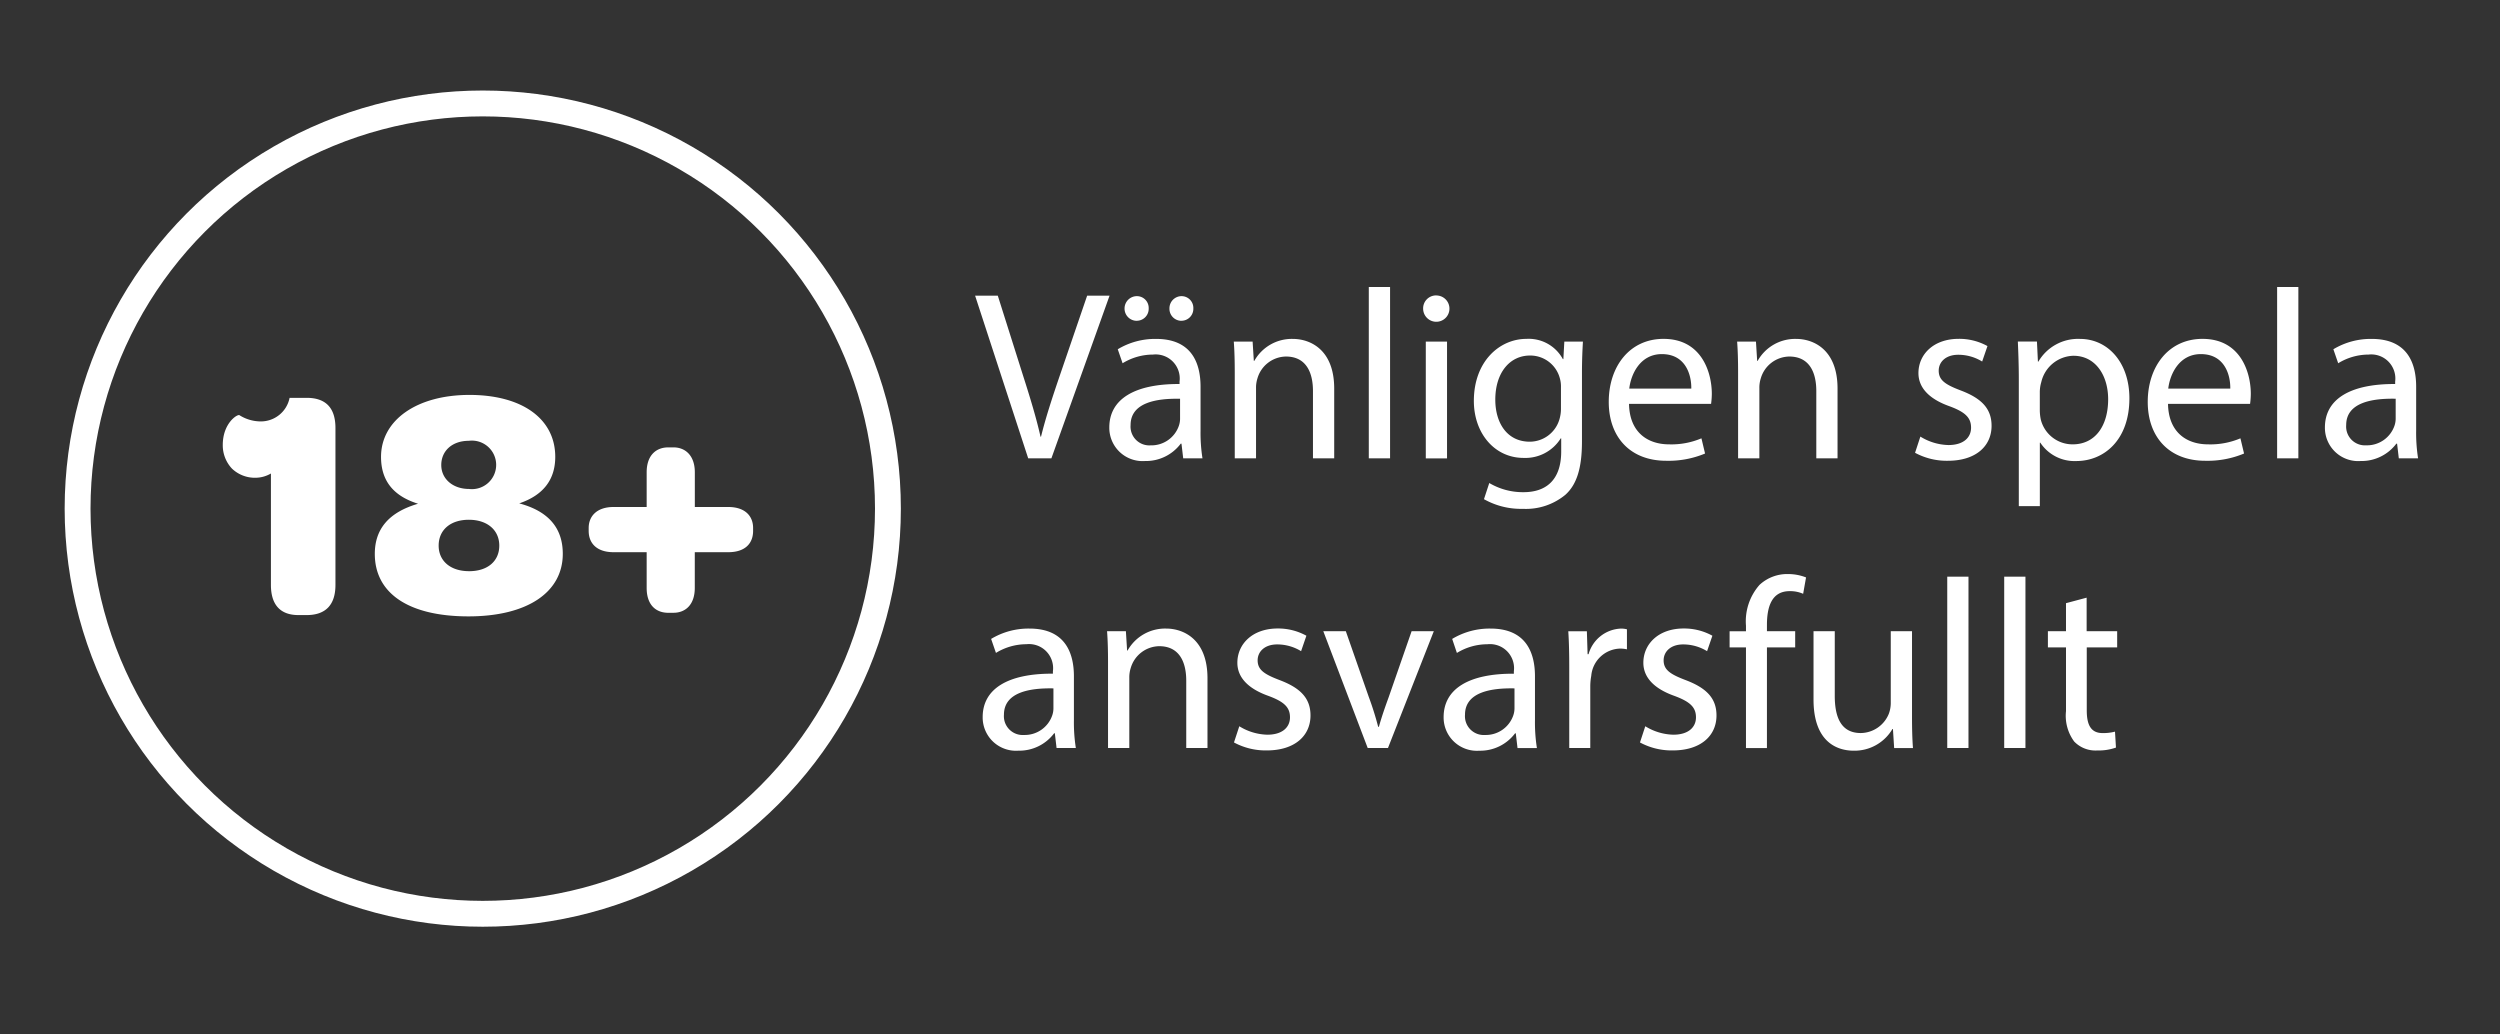
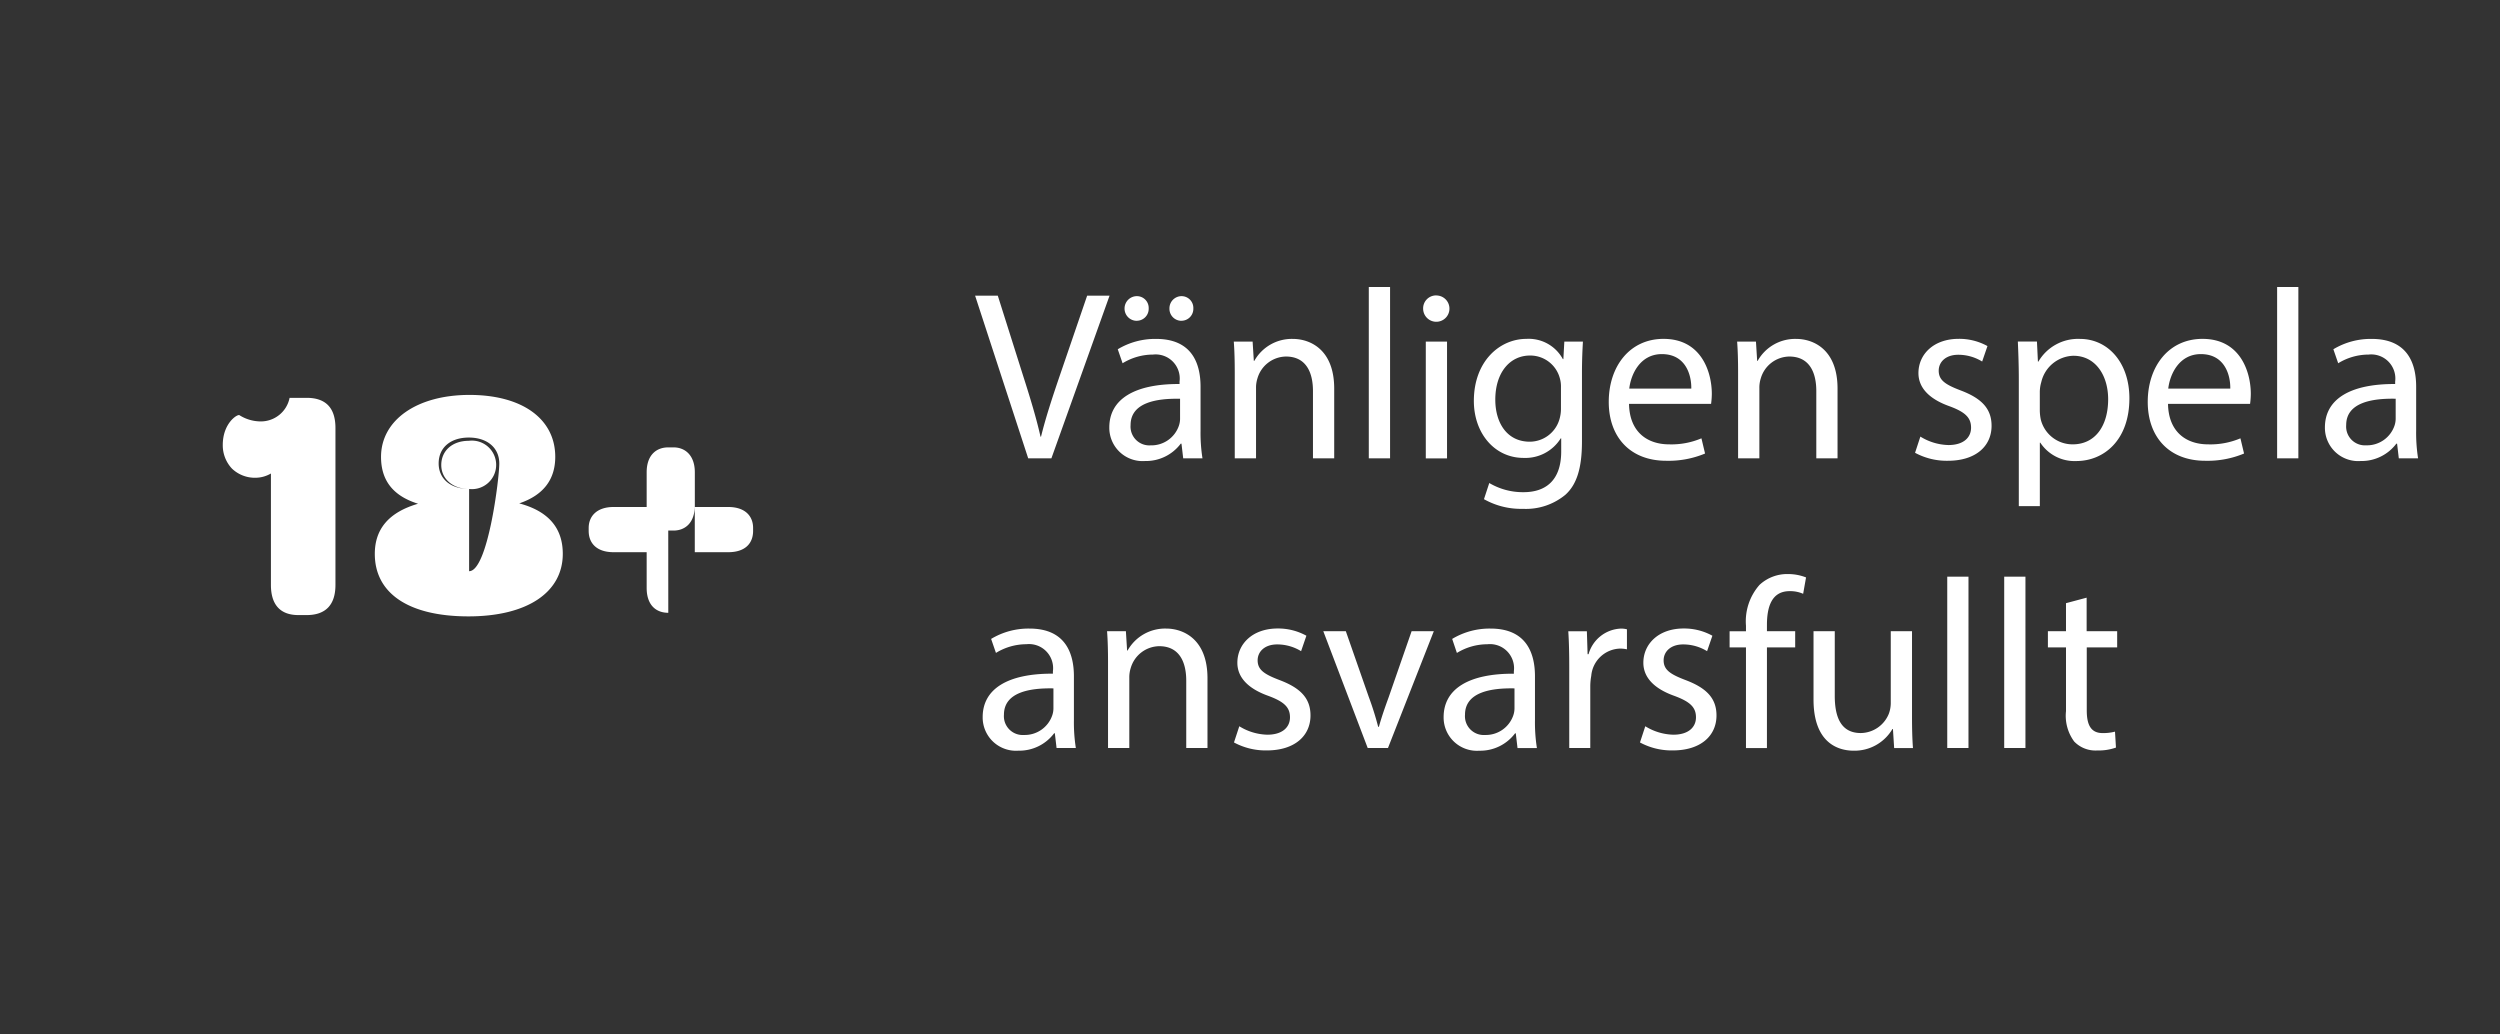
<svg xmlns="http://www.w3.org/2000/svg" width="290" height="120" viewBox="0 0 290 120">
  <rect x="0" y="0" width="290" height="120" fill="#333333" stroke="none" />
  <defs>
    <style>
      .cls-1 {
        fill: #fff;
        fill-rule: evenodd;
      }

      .cls-2 {
        fill: none;
        stroke: #fff;
        stroke-width: 3px;
      }
    </style>
  </defs>
  <g id="Artboard_1" data-name="Artboard 1">
    <g id="Text">
      <g id="_18_" data-name="18+">
-         <path id="_18_2" data-name="18+" class="cls-1" d="M34.619,71.349h0.95c2.2,0,3.343-1.178,3.343-3.5v-18.2c0-2.356-1.14-3.5-3.343-3.5H33.593a3.4,3.4,0,0,1-3.382,2.736,4.655,4.655,0,0,1-2.432-.722c-0.228-.152-1.938.912-1.938,3.457a3.947,3.947,0,0,0,1.064,2.736,3.848,3.848,0,0,0,2.736,1.064,3.6,3.6,0,0,0,1.786-.494V67.854C31.428,70.172,32.529,71.349,34.619,71.349ZM54.341,71.5c6.8,0,10.942-2.774,10.942-7.257,0-2.964-1.634-4.939-5.053-5.851,2.812-.95,4.179-2.774,4.179-5.4,0-4.407-3.837-7.181-9.954-7.181S44.2,48.743,44.2,53c0,2.7,1.368,4.521,4.293,5.433-3.382.988-5.015,2.926-5.015,5.813C43.474,68.842,47.426,71.5,54.341,71.5Zm0.076-14.78c-1.9,0-3.23-1.178-3.23-2.774,0-1.634,1.254-2.812,3.192-2.812A2.815,2.815,0,1,1,54.417,56.722Zm0,9.537c-2.2,0-3.533-1.216-3.533-2.964,0-1.824,1.368-3,3.5-3,2.166,0,3.533,1.216,3.533,3S56.582,66.258,54.417,66.258Zm23.1,4.825h0.608c1.368,0,2.47-.912,2.47-2.888V64.055h3.876c1.976,0,2.888-1.026,2.888-2.47V61.243c0-1.368-.912-2.432-2.888-2.432H80.6V54.784c0-1.938-1.1-2.888-2.47-2.888H77.521c-1.444,0-2.508.95-2.508,2.888v4.027H71.175c-1.938,0-2.888,1.064-2.888,2.432v0.342c0,1.444.95,2.47,2.888,2.47h3.838V68.2C75.013,70.172,76.077,71.084,77.521,71.084Z" />
-         <circle class="cls-2" cx="56" cy="59" r="47" />
+         <path id="_18_2" data-name="18+" class="cls-1" d="M34.619,71.349h0.95c2.2,0,3.343-1.178,3.343-3.5v-18.2c0-2.356-1.14-3.5-3.343-3.5H33.593a3.4,3.4,0,0,1-3.382,2.736,4.655,4.655,0,0,1-2.432-.722c-0.228-.152-1.938.912-1.938,3.457a3.947,3.947,0,0,0,1.064,2.736,3.848,3.848,0,0,0,2.736,1.064,3.6,3.6,0,0,0,1.786-.494V67.854C31.428,70.172,32.529,71.349,34.619,71.349ZM54.341,71.5c6.8,0,10.942-2.774,10.942-7.257,0-2.964-1.634-4.939-5.053-5.851,2.812-.95,4.179-2.774,4.179-5.4,0-4.407-3.837-7.181-9.954-7.181S44.2,48.743,44.2,53c0,2.7,1.368,4.521,4.293,5.433-3.382.988-5.015,2.926-5.015,5.813C43.474,68.842,47.426,71.5,54.341,71.5Zm0.076-14.78c-1.9,0-3.23-1.178-3.23-2.774,0-1.634,1.254-2.812,3.192-2.812A2.815,2.815,0,1,1,54.417,56.722Zc-2.2,0-3.533-1.216-3.533-2.964,0-1.824,1.368-3,3.5-3,2.166,0,3.533,1.216,3.533,3S56.582,66.258,54.417,66.258Zm23.1,4.825h0.608c1.368,0,2.47-.912,2.47-2.888V64.055h3.876c1.976,0,2.888-1.026,2.888-2.47V61.243c0-1.368-.912-2.432-2.888-2.432H80.6V54.784c0-1.938-1.1-2.888-2.47-2.888H77.521c-1.444,0-2.508.95-2.508,2.888v4.027H71.175c-1.938,0-2.888,1.064-2.888,2.432v0.342c0,1.444.95,2.47,2.888,2.47h3.838V68.2C75.013,70.172,76.077,71.084,77.521,71.084Z" />
      </g>
      <g id="SV">
        <path id="Vänligen_spela_ansvarsfullt" data-name="Vänligen spela ansvarsfullt" class="cls-1" d="M121.96,53.173L128.708,34.3h-2.6l-3.192,9.324c-0.84,2.464-1.624,4.844-2.156,7.028H120.7c-0.5-2.212-1.2-4.508-2.016-7.056l-2.94-9.3h-2.632l6.16,18.872h2.688Zm17.528,0a19.081,19.081,0,0,1-.224-3.248V44.858c0-2.716-1.008-5.544-5.152-5.544a8.411,8.411,0,0,0-4.452,1.2l0.56,1.624a6.752,6.752,0,0,1,3.528-1.008,2.794,2.794,0,0,1,3.08,3.136v0.28c-5.236-.028-8.148,1.764-8.148,5.04a3.861,3.861,0,0,0,4.144,3.892,5.048,5.048,0,0,0,4.144-2.016h0.084l0.2,1.708h2.24Zm-2.6-4.564a2.571,2.571,0,0,1-.14.784,3.372,3.372,0,0,1-3.276,2.268,2.18,2.18,0,0,1-2.324-2.352c0-2.632,3.052-3.108,5.74-3.052V48.61Zm-5.012-11.4a1.386,1.386,0,0,0,1.372-1.428,1.37,1.37,0,0,0-1.372-1.428,1.434,1.434,0,0,0-1.428,1.428A1.416,1.416,0,0,0,131.872,37.214Zm5.18,0a1.386,1.386,0,0,0,1.372-1.428,1.37,1.37,0,0,0-1.372-1.428,1.41,1.41,0,0,0-1.4,1.428A1.392,1.392,0,0,0,137.052,37.214Zm6.188,15.96H145.7V45.026a3.543,3.543,0,0,1,.168-1.148,3.5,3.5,0,0,1,3.3-2.52c2.324,0,3.136,1.82,3.136,4v7.812h2.464V45.082c0-4.648-2.912-5.768-4.788-5.768a4.983,4.983,0,0,0-4.48,2.548h-0.056l-0.14-2.24h-2.184c0.084,1.12.112,2.268,0.112,3.668v9.884Zm15.54,0h2.464V33.294H158.78v19.88Zm9.072,0V39.622h-2.464V53.173h2.464Zm-1.232-18.9a1.5,1.5,0,0,0-1.54,1.54A1.526,1.526,0,1,0,166.62,34.274Zm14.839,5.348-0.112,2.044h-0.056a4.507,4.507,0,0,0-4.228-2.352c-3.108,0-6.1,2.6-6.1,7.2,0,3.752,2.407,6.608,5.767,6.608a4.838,4.838,0,0,0,4.312-2.268H181.1v1.512c0,3.416-1.848,4.732-4.368,4.732a7.642,7.642,0,0,1-3.976-1.064l-0.616,1.876a8.747,8.747,0,0,0,4.508,1.12,7.184,7.184,0,0,0,4.928-1.624c1.316-1.176,1.932-3.08,1.932-6.188V43.346c0-1.652.056-2.744,0.112-3.724h-2.156Zm-0.392,7.784a4.287,4.287,0,0,1-.2,1.316,3.6,3.6,0,0,1-3.416,2.52c-2.66,0-4-2.212-4-4.872,0-3.136,1.68-5.124,4.032-5.124a3.549,3.549,0,0,1,3.444,2.6,3.509,3.509,0,0,1,.14,1.12v2.436Zm17.416-.56a9.293,9.293,0,0,0,.084-1.148c0-2.492-1.176-6.384-5.6-6.384-3.948,0-6.356,3.22-6.356,7.308s2.492,6.832,6.664,6.832a10.977,10.977,0,0,0,4.508-.84l-0.42-1.764a8.91,8.91,0,0,1-3.752.7c-2.464,0-4.592-1.372-4.648-4.7h9.52Zm-9.492-1.764c0.2-1.708,1.288-4,3.78-4,2.772,0,3.444,2.436,3.416,4h-7.2Zm12.628,8.092h2.464V45.026a3.543,3.543,0,0,1,.168-1.148,3.5,3.5,0,0,1,3.3-2.52c2.324,0,3.136,1.82,3.136,4v7.812h2.464V45.082c0-4.648-2.912-5.768-4.788-5.768a4.983,4.983,0,0,0-4.48,2.548h-0.056l-0.14-2.24h-2.184c0.084,1.12.112,2.268,0.112,3.668v9.884Zm20.524-.644a7.728,7.728,0,0,0,3.808.924c3.22,0,5.067-1.68,5.067-4.06,0-2.016-1.2-3.192-3.555-4.088-1.764-.672-2.576-1.176-2.576-2.3,0-1.008.812-1.848,2.268-1.848a5.267,5.267,0,0,1,2.771.784l0.616-1.792a6.76,6.76,0,0,0-3.331-.84c-2.912,0-4.676,1.792-4.676,3.976,0,1.624,1.148,2.968,3.584,3.836,1.82,0.672,2.52,1.316,2.52,2.492,0,1.12-.84,2.016-2.632,2.016a6.458,6.458,0,0,1-3.248-.98Zm12.039,6.188h2.436V51.353h0.056a4.752,4.752,0,0,0,4.172,2.128c3.192,0,6.16-2.408,6.16-7.28,0-4.116-2.464-6.888-5.74-6.888a5.328,5.328,0,0,0-4.816,2.632h-0.056l-0.112-2.324H234.07c0.056,1.288.112,2.688,0.112,4.424V58.717Zm2.436-13.384a4,4,0,0,1,.168-1.008,3.932,3.932,0,0,1,3.724-3.052c2.6,0,4.032,2.324,4.032,5.04,0,3.108-1.512,5.236-4.116,5.236a3.8,3.8,0,0,1-3.7-2.884,5.549,5.549,0,0,1-.112-1.008V45.334Zm24.388,1.512a9.293,9.293,0,0,0,.084-1.148c0-2.492-1.176-6.384-5.6-6.384-3.948,0-6.356,3.22-6.356,7.308s2.492,6.832,6.664,6.832a10.977,10.977,0,0,0,4.508-.84l-0.42-1.764a8.91,8.91,0,0,1-3.752.7c-2.464,0-4.592-1.372-4.648-4.7h9.52Zm-9.492-1.764c0.2-1.708,1.288-4,3.78-4,2.772,0,3.444,2.436,3.416,4h-7.2Zm12.628,8.092h2.464V33.294h-2.464v19.88Zm16.352,0a19.081,19.081,0,0,1-.224-3.248V44.858c0-2.716-1.008-5.544-5.152-5.544a8.411,8.411,0,0,0-4.452,1.2l0.56,1.624a6.752,6.752,0,0,1,3.528-1.008,2.794,2.794,0,0,1,3.08,3.136v0.28c-5.236-.028-8.148,1.764-8.148,5.04a3.861,3.861,0,0,0,4.144,3.892,5.048,5.048,0,0,0,4.144-2.016h0.084l0.2,1.708h2.24Zm-2.6-4.564a2.571,2.571,0,0,1-.14.784,3.372,3.372,0,0,1-3.276,2.268,2.18,2.18,0,0,1-2.324-2.352c0-2.632,3.052-3.108,5.74-3.052V48.61Zm-153.1,38.164a19.081,19.081,0,0,1-.224-3.248V78.458c0-2.716-1.008-5.544-5.152-5.544a8.411,8.411,0,0,0-4.452,1.2l0.56,1.624a6.752,6.752,0,0,1,3.528-1.008,2.794,2.794,0,0,1,3.08,3.136v0.28c-5.236-.028-8.148,1.764-8.148,5.04a3.861,3.861,0,0,0,4.144,3.892,5.048,5.048,0,0,0,4.144-2.016h0.084l0.2,1.708h2.24Zm-2.6-4.564a2.572,2.572,0,0,1-.14.784,3.372,3.372,0,0,1-3.276,2.268,2.18,2.18,0,0,1-2.324-2.352c0-2.632,3.052-3.108,5.74-3.052V82.21Zm6.356,4.564H131V78.626a3.543,3.543,0,0,1,.168-1.148,3.5,3.5,0,0,1,3.3-2.52c2.324,0,3.136,1.82,3.136,4v7.812h2.464V78.682c0-4.648-2.912-5.768-4.788-5.768a4.983,4.983,0,0,0-4.48,2.548h-0.056l-0.14-2.24h-2.184c0.084,1.12.112,2.268,0.112,3.668v9.884Zm14.588-.644a7.728,7.728,0,0,0,3.808.924c3.22,0,5.068-1.68,5.068-4.06,0-2.016-1.2-3.192-3.556-4.088-1.764-.672-2.576-1.176-2.576-2.3,0-1.008.812-1.848,2.268-1.848a5.274,5.274,0,0,1,2.772.784l0.616-1.792a6.764,6.764,0,0,0-3.332-.84c-2.912,0-4.676,1.792-4.676,3.976,0,1.624,1.148,2.968,3.584,3.836,1.82,0.672,2.52,1.316,2.52,2.492,0,1.12-.84,2.016-2.632,2.016a6.458,6.458,0,0,1-3.248-.98Zm10.36-12.908,5.152,13.552h2.352l5.319-13.552h-2.576L161.1,80.838c-0.448,1.232-.84,2.352-1.148,3.472h-0.084a34.849,34.849,0,0,0-1.092-3.472l-2.66-7.616h-2.632Zm24.779,13.552a19.081,19.081,0,0,1-.224-3.248V78.458c0-2.716-1.008-5.544-5.152-5.544a8.411,8.411,0,0,0-4.452,1.2L169,75.742a6.752,6.752,0,0,1,3.528-1.008,2.794,2.794,0,0,1,3.08,3.136v0.28c-5.236-.028-8.148,1.764-8.148,5.04a3.861,3.861,0,0,0,4.144,3.892,5.048,5.048,0,0,0,4.144-2.016h0.084l0.2,1.708h2.24Zm-2.6-4.564a2.572,2.572,0,0,1-.14.784,3.372,3.372,0,0,1-3.276,2.268,2.18,2.18,0,0,1-2.324-2.352c0-2.632,3.052-3.108,5.74-3.052V82.21Zm6.356,4.564h2.436V79.55a6.935,6.935,0,0,1,.112-1.148,3.456,3.456,0,0,1,3.3-3.164,3.7,3.7,0,0,1,.84.084V73a2.665,2.665,0,0,0-.7-0.084,4.066,4.066,0,0,0-3.752,2.968h-0.112l-0.084-2.66h-2.156c0.084,1.26.112,2.632,0.112,4.228v9.324Zm8.2-.644a7.728,7.728,0,0,0,3.808.924c3.22,0,5.068-1.68,5.068-4.06,0-2.016-1.2-3.192-3.556-4.088-1.764-.672-2.576-1.176-2.576-2.3,0-1.008.812-1.848,2.268-1.848a5.274,5.274,0,0,1,2.772.784l0.616-1.792a6.764,6.764,0,0,0-3.332-.84c-2.912,0-4.676,1.792-4.676,3.976,0,1.624,1.148,2.968,3.584,3.836,1.82,0.672,2.52,1.316,2.52,2.492,0,1.12-.84,2.016-2.632,2.016a6.458,6.458,0,0,1-3.248-.98Zm14.728,0.644V75.1h3.276V73.222h-3.276V72.494c0-2.072.532-3.92,2.632-3.92a3.68,3.68,0,0,1,1.568.308l0.336-1.9a5.714,5.714,0,0,0-2.1-.392,4.715,4.715,0,0,0-3.3,1.26,6.389,6.389,0,0,0-1.568,4.732v0.644h-1.9V75.1h1.9V86.773h2.436Zm16.828-13.552h-2.464v8.316a3.6,3.6,0,0,1-.224,1.26,3.562,3.562,0,0,1-3.248,2.24c-2.24,0-3.024-1.736-3.024-4.312v-7.5h-2.464v7.924c0,4.76,2.548,5.936,4.676,5.936a5.1,5.1,0,0,0,4.48-2.52h0.056l0.14,2.212h2.184c-0.084-1.064-.112-2.3-0.112-3.7V73.222Zm4.088,13.552h2.463V66.894h-2.463v19.88Zm6.607,0h2.464V66.894h-2.464v19.88Zm7.168-16.8v3.248h-2.1V75.1h2.1V82.49a5.02,5.02,0,0,0,.952,3.528,3.415,3.415,0,0,0,2.66,1.036,6.032,6.032,0,0,0,2.184-.336l-0.112-1.848a5.481,5.481,0,0,1-1.428.168c-1.372,0-1.848-.952-1.848-2.632V75.1h3.528V73.222H242.05V69.33Z" />
      </g>
    </g>
  </g>
</svg>